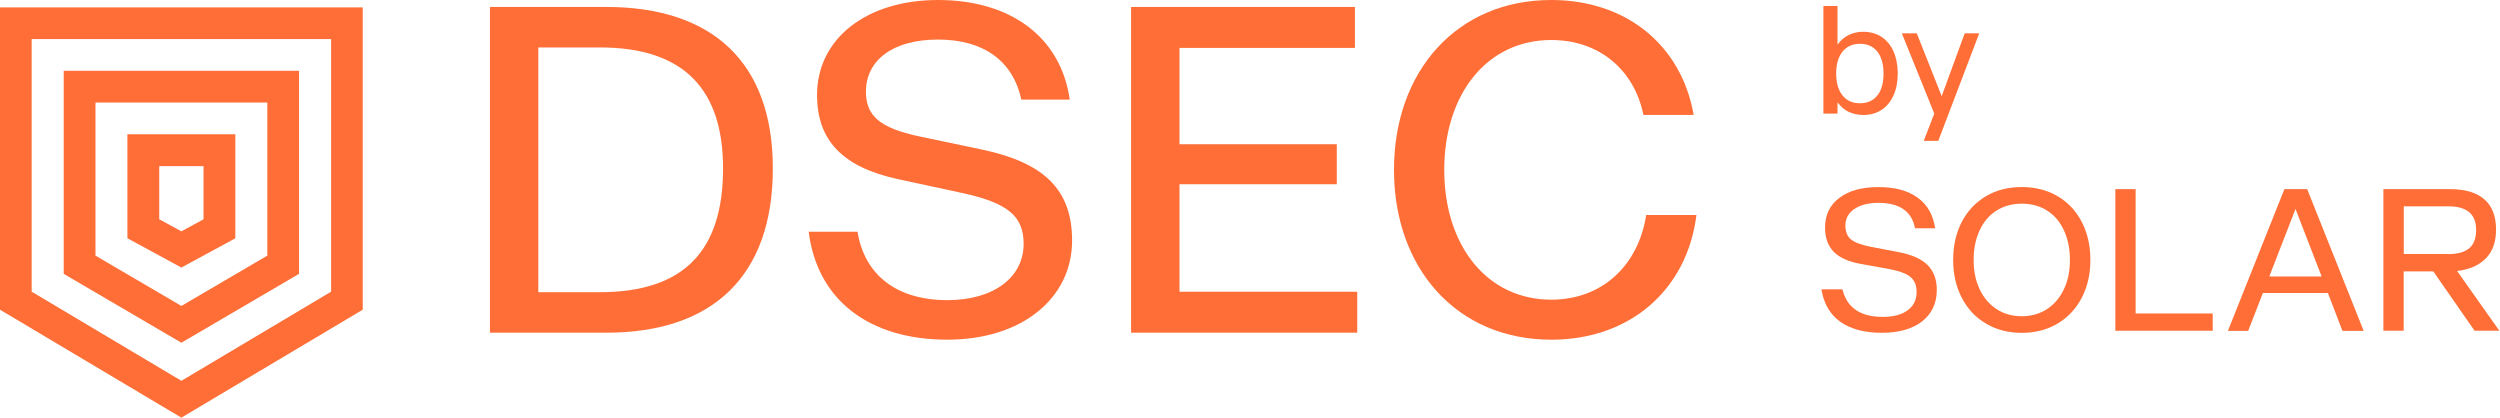
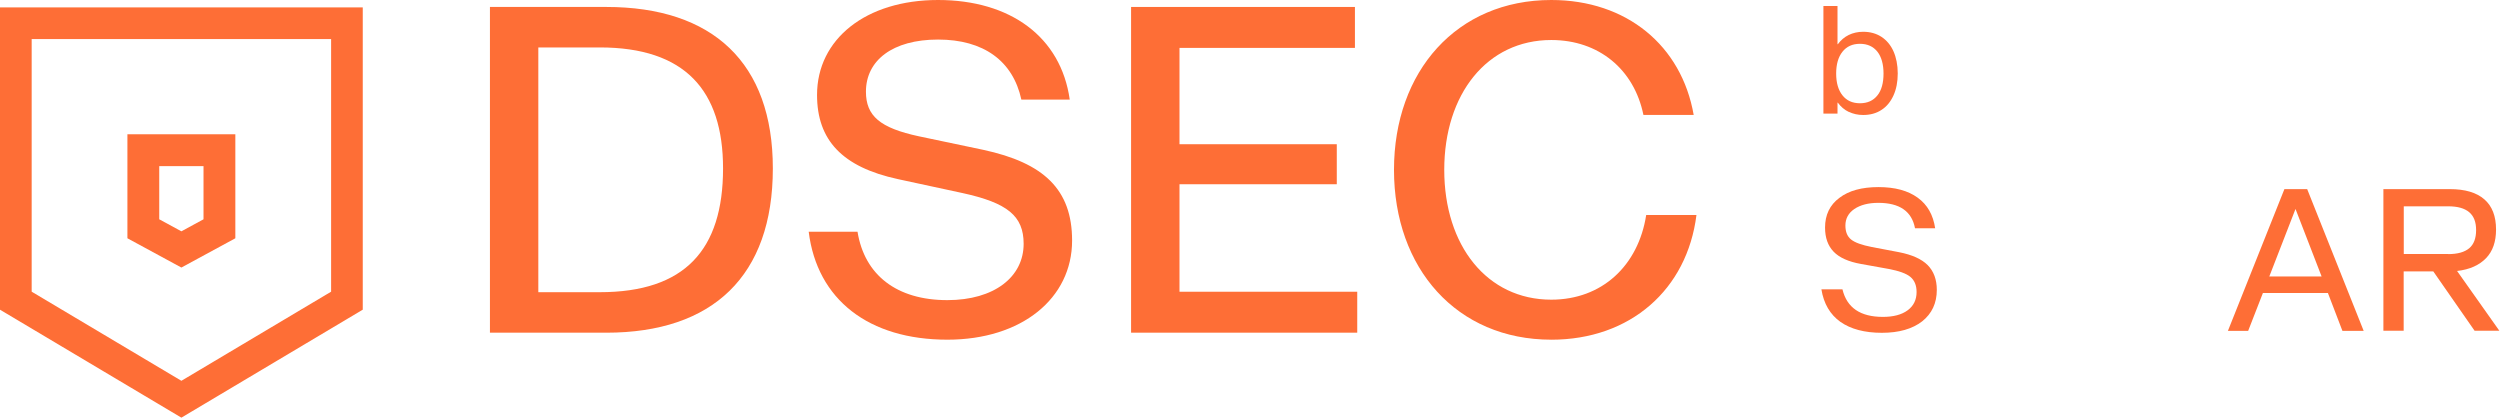
<svg xmlns="http://www.w3.org/2000/svg" width="974" height="163" viewBox="0 0 974 163" fill="none">
  <path d="M70.67 162.72L0 120.66V2.89H141.33V120.65L70.66 162.72H70.67ZM12.34 113.64L70.67 148.36L129 113.64V15.23H12.34V113.64Z" fill="#FE6E36" />
-   <path d="M70.67 133.53L24.82 106.69V27.59H116.51V106.69L70.66 133.53H70.67ZM37.19 99.59L70.67 119.19L104.15 99.59V39.96H37.2V99.59H37.19Z" fill="#FE6E36" />
  <path d="M70.67 104.24L49.64 92.83V52.32H91.69V92.83L70.66 104.24H70.67ZM62.05 85.44L70.67 90.12L79.29 85.44V64.72H62.04V85.44H62.05Z" fill="#FE6E36" />
  <path d="M301.1 65.62C301.1 107.5 277.71 129.62 236.2 129.62H190.88V2.71H236.2C277.72 2.71 301.1 24.47 301.1 65.62ZM281.7 65.62C281.7 35.16 266.83 18.48 233.66 18.48H209.73V113.84H233.66C266.84 113.84 281.7 97.34 281.7 65.62Z" fill="#FE6E36" />
  <path d="M315.05 90.28H334.09C336.81 107.14 349.32 116.93 369.08 116.93C387.39 116.93 398.81 107.87 398.81 94.99C398.81 84.11 392.46 79.04 375.06 75.23L349.86 69.79C328.1 65.08 318.32 54.56 318.32 36.98C318.32 15.22 337.36 0 365.46 0C393.56 0 413.32 14.32 416.77 38.8H397.92C394.66 23.75 383.23 15.41 365.47 15.41C347.71 15.41 337.37 23.57 337.37 35.71C337.37 45.14 342.81 49.85 358.04 53.11L383.06 58.37C406.63 63.45 417.69 73.78 417.69 93.72C417.69 116.2 398.11 132.34 369.1 132.34C338.46 132.34 318.34 116.75 315.07 90.28H315.05Z" fill="#FE6E36" />
  <path d="M440.68 2.71H527.88V18.66H459.53V56.19H520.81V71.78H459.53V113.66H528.78V129.61H440.67V2.71H440.68Z" fill="#FE6E36" />
  <path d="M604.38 132.34C567.58 132.34 543.1 104.6 543.1 66.17C543.1 27.74 567.58 0 604.38 0C633.75 0 655.14 17.77 659.86 44.78H640.28C636.65 27.01 622.88 15.59 604.38 15.59C579.36 15.59 562.68 36.62 562.68 66.17C562.68 95.72 579.36 116.75 604.38 116.75C624.14 116.75 638.28 103.52 641.36 83.76H660.94C657.31 112.77 635.2 132.35 604.38 132.35V132.34Z" fill="#FE6E36" />
  <path d="M737.69 19.97C736.62 17.57 735.03 15.68 733.01 14.35C730.95 13.02 728.59 12.38 725.89 12.38C723.83 12.38 721.94 12.81 720.27 13.62C718.6 14.44 717.18 15.64 716.02 17.23H715.89V2.33H710.4V44.25H715.89V40H716.02C717.18 41.59 718.59 42.79 720.27 43.6V43.56C721.98 44.38 723.83 44.8 725.89 44.8C728.59 44.8 731 44.16 733.01 42.83C735.03 41.54 736.57 39.66 737.69 37.21C738.81 34.76 739.36 31.89 739.36 28.59C739.36 25.29 738.76 22.37 737.69 19.97ZM731.42 37.18C729.83 39.2 727.56 40.23 724.64 40.23C721.72 40.23 719.45 39.2 717.82 37.14C716.19 35.08 715.37 32.25 715.37 28.65C715.37 25.05 716.19 22.21 717.82 20.16C719.45 18.1 721.72 17.07 724.64 17.07C727.56 17.07 729.79 18.1 731.42 20.12C733.01 22.14 733.82 25.01 733.82 28.66C733.82 32.31 733.05 35.18 731.42 37.2V37.18Z" fill="#FE6E36" />
-   <path d="M746.78 12.98L756.48 37.47L765.45 12.98H771.11L755.15 54.89H749.48L753.6 44.25L740.95 12.98H746.74H746.78Z" fill="#FE6E36" />
  <path d="M717 125.39C713.01 122.52 710.52 118.31 709.62 112.73H717.82C719.54 119.9 724.81 123.46 733.57 123.46C737.69 123.46 740.91 122.6 743.22 120.89C745.54 119.17 746.7 116.81 746.7 113.77C746.7 111.15 745.88 109.22 744.3 107.89C742.71 106.56 739.84 105.53 735.72 104.76L724.99 102.83C720.18 101.97 716.62 100.38 714.39 98.07C712.16 95.75 711.04 92.66 711.04 88.67C711.04 83.74 712.88 79.87 716.62 77.09C720.31 74.26 725.42 72.89 731.85 72.89C738.28 72.89 743.31 74.26 747.12 77.01C750.94 79.76 753.17 83.75 753.94 88.94H746.09C744.85 82.33 740.08 79.03 731.8 79.03C727.9 79.03 724.81 79.85 722.45 81.43C720.13 83.02 718.97 85.16 718.97 87.87C718.97 90.32 719.7 92.12 721.2 93.32C722.7 94.52 725.36 95.47 729.27 96.24L739.91 98.26C744.93 99.25 748.66 100.92 751.02 103.28C753.38 105.68 754.58 108.9 754.58 112.93C754.58 118.12 752.65 122.2 748.87 125.2C745.05 128.16 739.82 129.66 733.17 129.66C726.52 129.66 721.03 128.24 716.99 125.37V125.41L717 125.39Z" fill="#FE6E36" />
-   <path d="M811.06 86.47C808.83 82.14 805.65 78.79 801.62 76.43C797.59 74.07 792.91 72.87 787.68 72.87C782.45 72.87 777.77 74.03 773.74 76.43C769.71 78.83 766.53 82.18 764.3 86.47C762.07 90.76 760.95 95.78 760.95 101.27C760.95 106.76 762.07 111.7 764.3 115.99C766.53 120.32 769.66 123.67 773.74 126.07C777.77 128.47 782.45 129.68 787.68 129.68C792.91 129.68 797.55 128.48 801.62 126.07C805.65 123.67 808.83 120.28 811.06 115.99C813.29 111.7 814.41 106.85 814.41 101.27C814.41 95.69 813.29 90.76 811.06 86.47ZM804.07 112.73C802.53 116.03 800.29 118.61 797.46 120.45C794.63 122.29 791.37 123.2 787.68 123.2C783.99 123.2 780.73 122.3 777.9 120.45C775.07 118.6 772.84 116.03 771.29 112.73C769.7 109.43 768.93 105.61 768.93 101.27C768.93 96.93 769.7 93.12 771.25 89.77C772.8 86.42 774.98 83.85 777.82 82.05C780.65 80.25 783.96 79.35 787.69 79.35C791.42 79.35 794.73 80.25 797.56 82.05C800.39 83.85 802.58 86.43 804.12 89.77C805.66 93.11 806.44 96.93 806.44 101.27C806.44 105.61 805.67 109.42 804.08 112.73H804.07Z" fill="#FE6E36" />
-   <path d="M824.14 73.69H832.04V122.13H862.07V128.86H824.14V73.64V73.69Z" fill="#FE6E36" />
  <path d="M898.88 73.69H890L867.99 128.91H875.88L881.63 114.15H906.95L912.61 128.91H920.89L898.88 73.69ZM884.12 107.71L894.33 81.41L904.5 107.71H884.12Z" fill="#FE6E36" />
  <path d="M957.28 105.57C962.22 105.01 965.95 103.29 968.56 100.59C971.18 97.89 972.46 94.15 972.46 89.43C972.46 84.24 970.96 80.33 967.91 77.67C964.86 75.01 960.4 73.68 954.44 73.68H928.61L928.57 73.64V128.86H936.47V105.73H948.01L964.1 128.86H973.75L957.27 105.56L957.28 105.57ZM936.51 98.96V80.38H953.8C957.49 80.38 960.19 81.15 961.99 82.66C963.79 84.2 964.69 86.44 964.69 89.65C964.69 92.86 963.79 95.23 961.99 96.73C960.19 98.23 957.49 99 953.8 99V98.96H936.51Z" fill="#FE6E36" />
</svg>